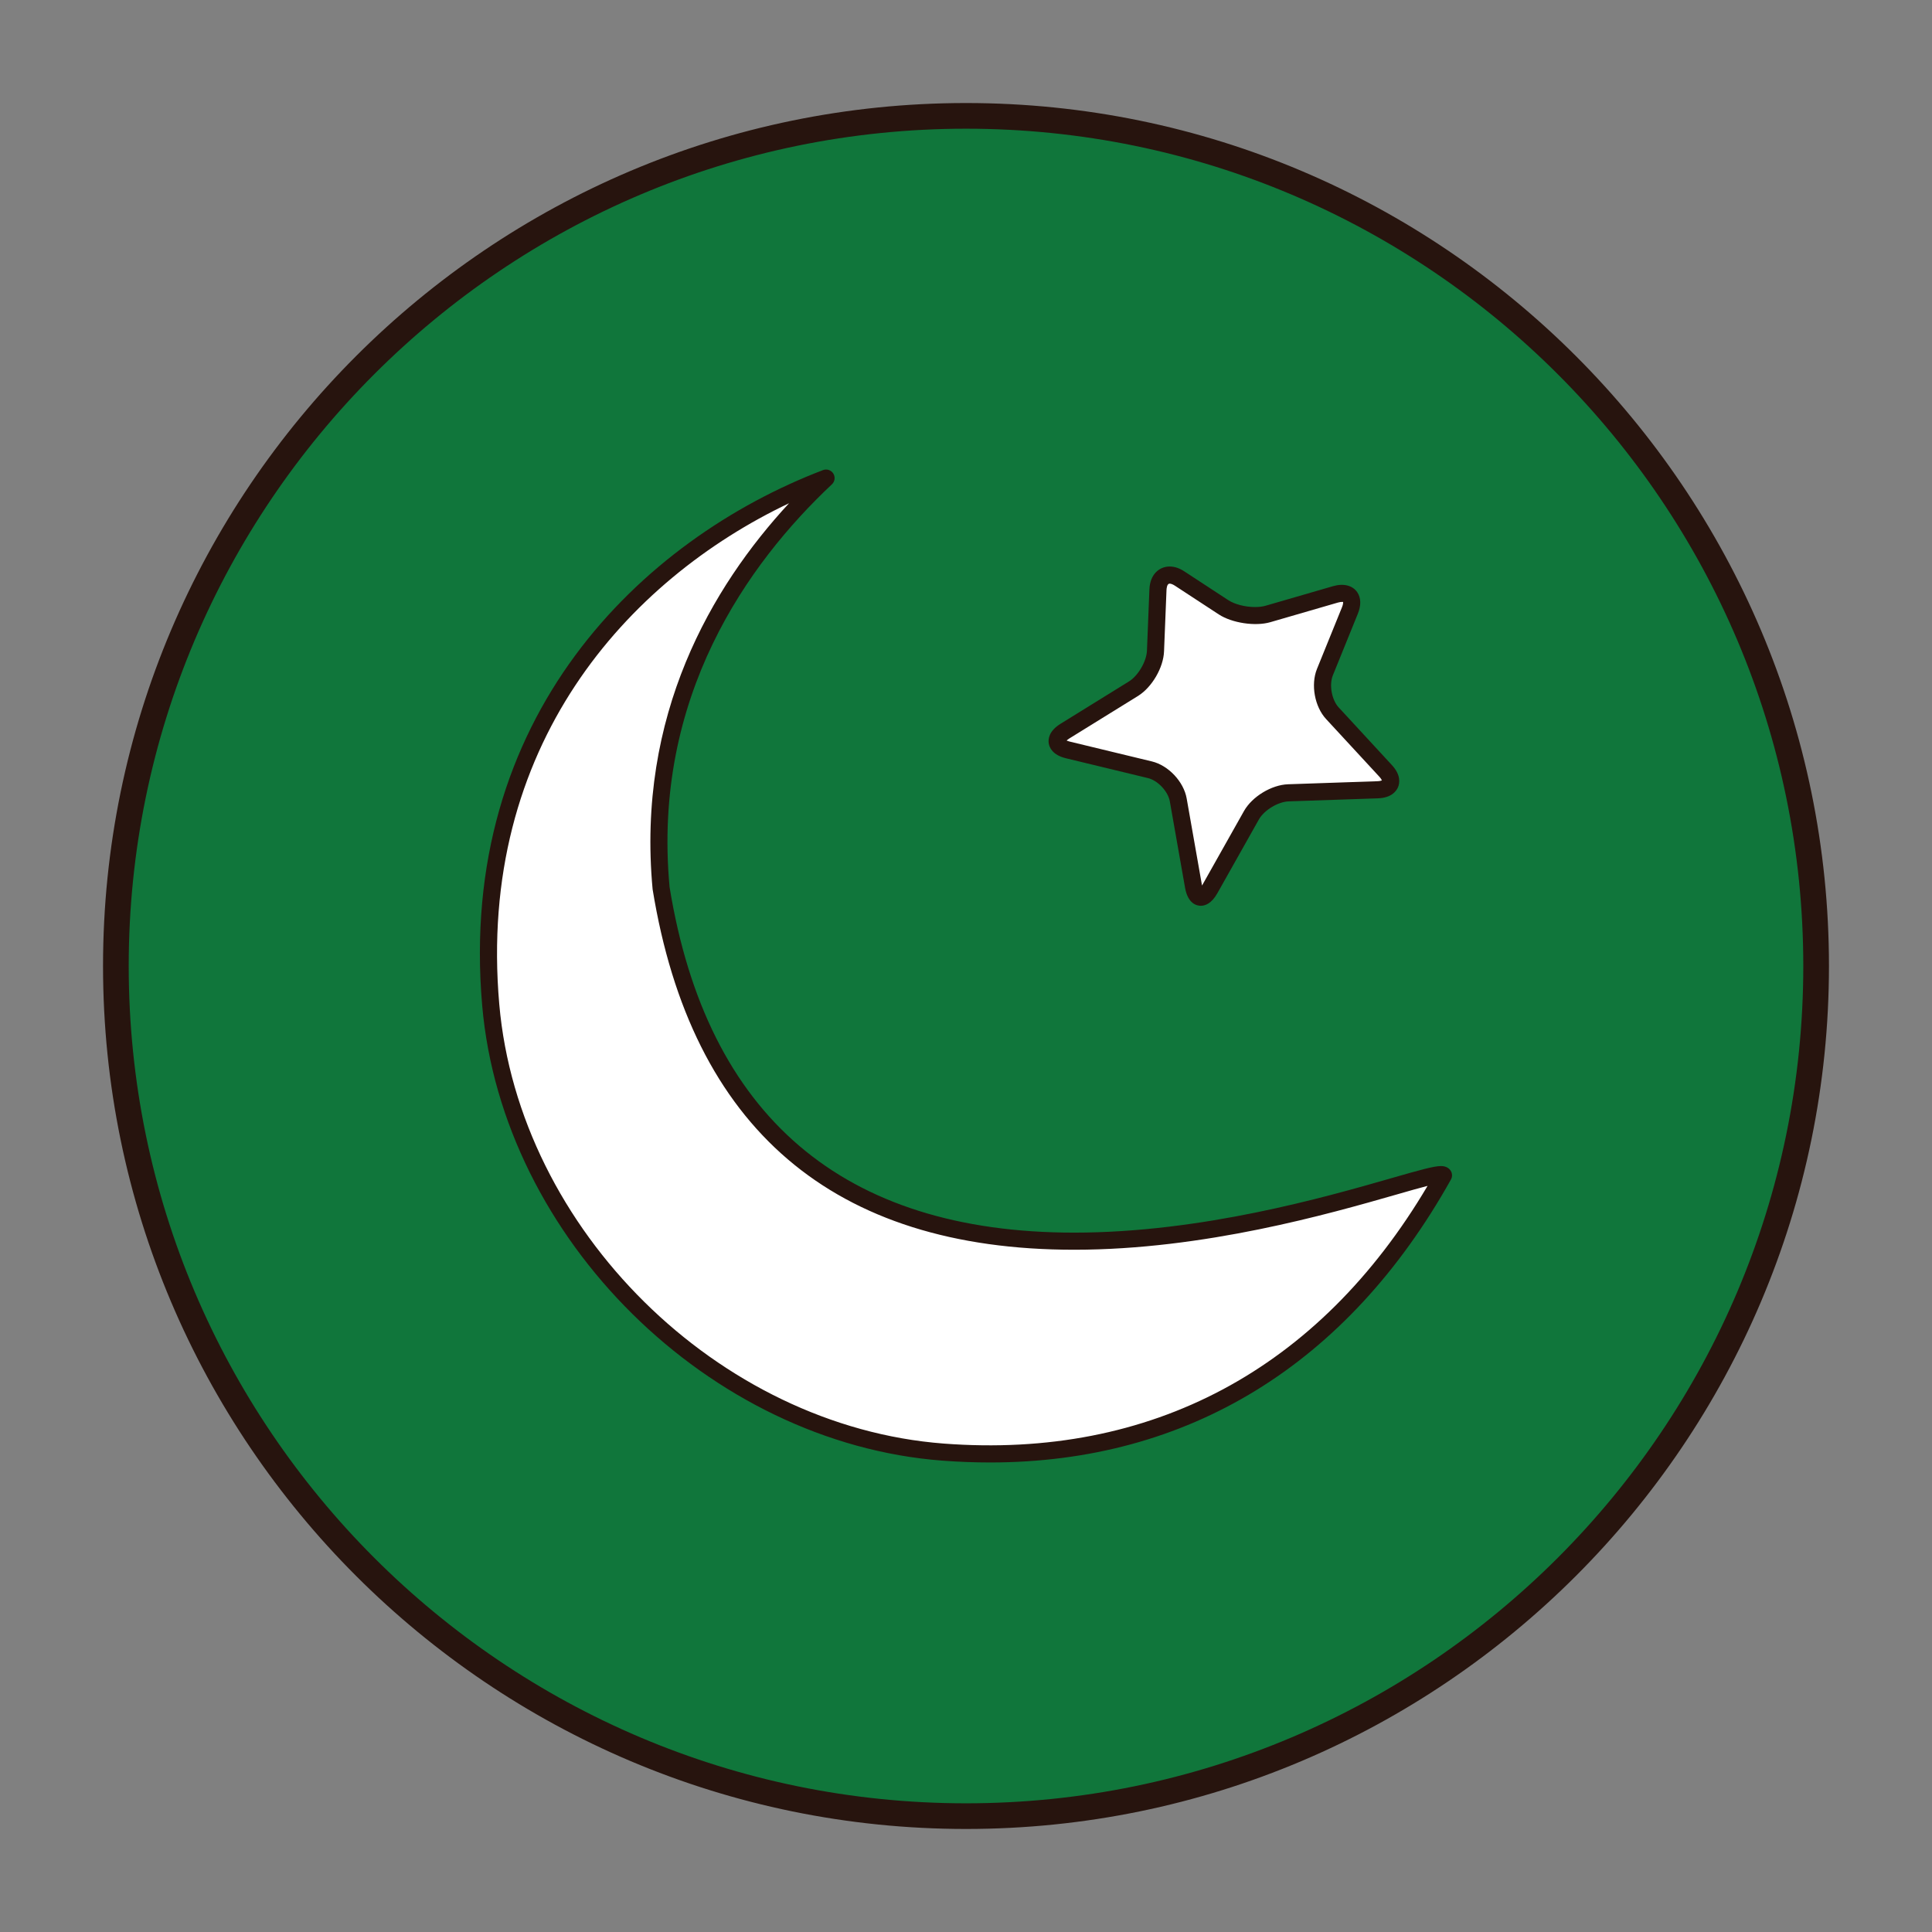
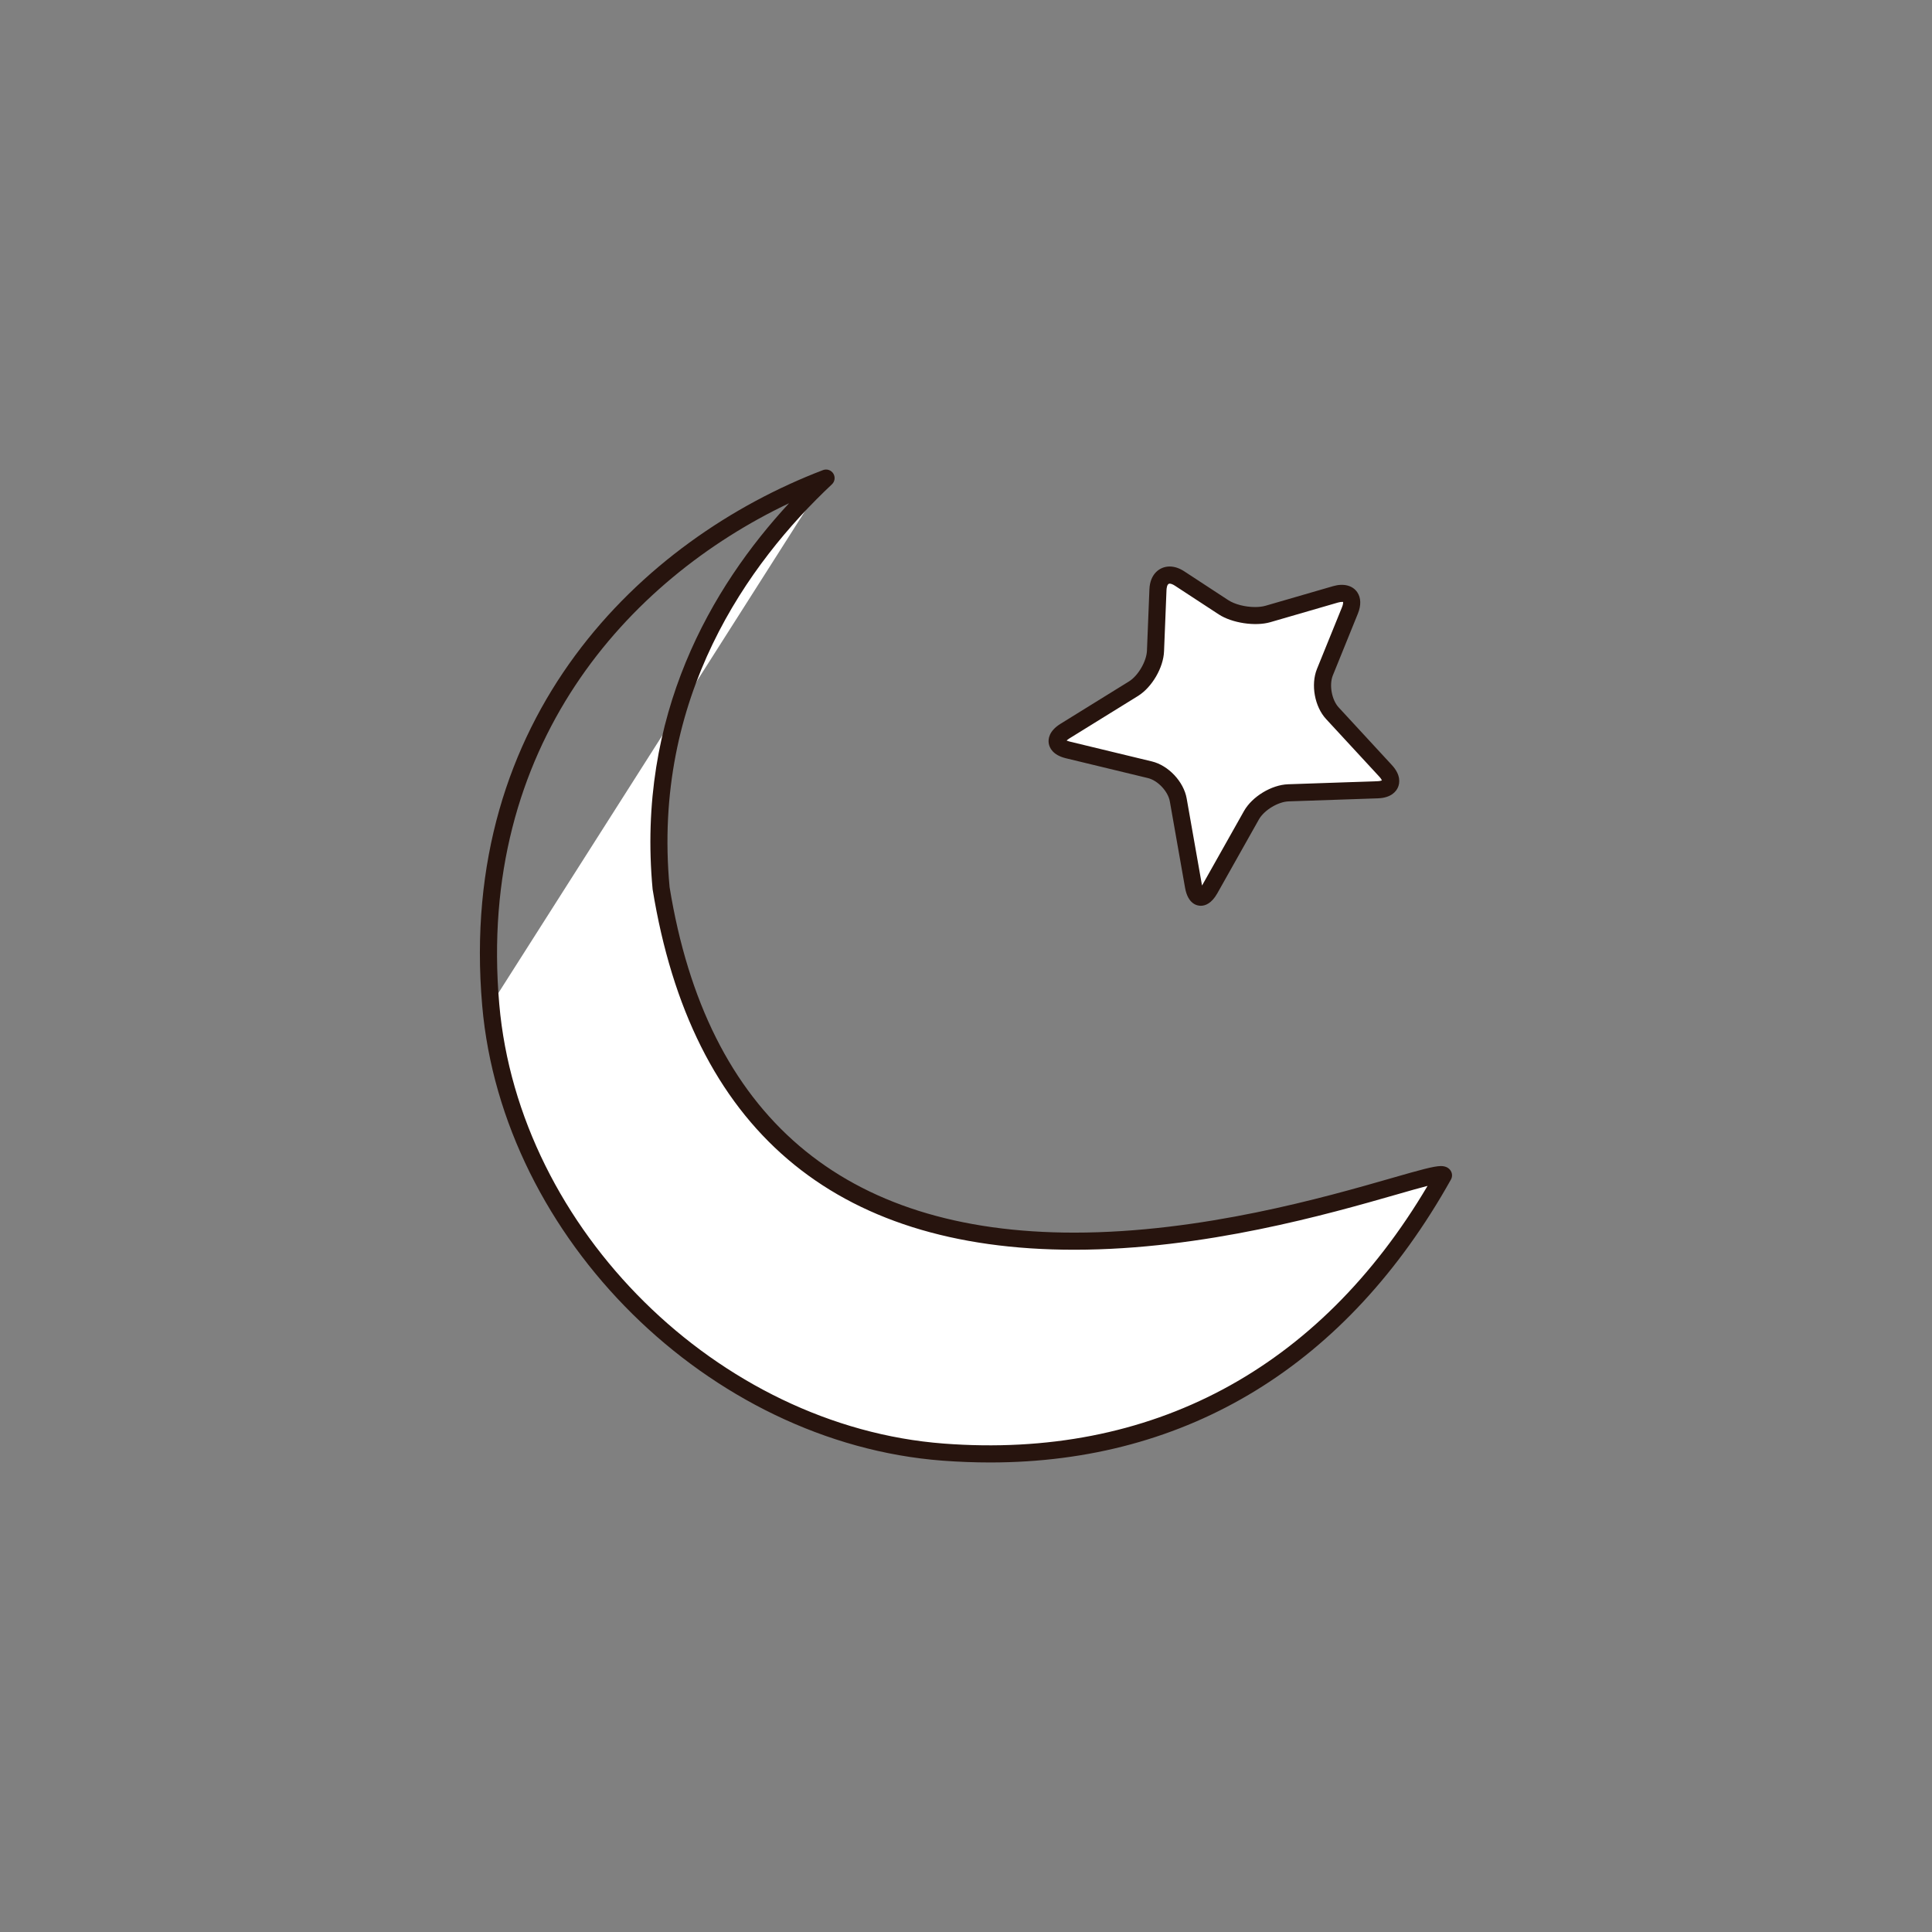
<svg xmlns="http://www.w3.org/2000/svg" version="1.1" id="Layer_1" x="0px" y="0px" width="500px" height="500px" viewBox="0 0 500 500" enable-background="new 0 0 500 500" xml:space="preserve">
  <rect x="0" y="0" width="500" height="500" fill="#808080" stroke="none" />
  <g id="Layer_1_copy_68">
    <g>
-       <path fill="#10763B" d="M470.015,250c0,121.51-98.504,220.015-220.012,220.015C128.492,470.015,29.985,371.51,29.985,250    c0-121.511,98.507-220.014,220.018-220.014C371.511,29.986,470.015,128.489,470.015,250z" />
-       <path fill="#27140E" d="M250.003,473.335c-123.15,0-223.338-100.188-223.338-223.335c0-123.147,100.188-223.336,223.338-223.336    c123.146,0,223.332,100.188,223.332,223.336C473.335,373.148,373.147,473.335,250.003,473.335z M250.003,33.308    C130.517,33.308,33.311,130.516,33.311,250c0,119.489,97.206,216.695,216.692,216.695c119.485,0,216.688-97.206,216.688-216.695    C466.69,130.516,369.488,33.308,250.003,33.308z" />
-     </g>
+       </g>
    <g>
-       <path fill="#FFFFFF" d="M213.787,123.729c-23.751,22.315-47.204,57.727-42.701,106.063    c24.227,149.046,199.505,69.926,202.486,74.388c-25.907,46.327-68.738,76.235-129.48,71.622    c-61.729-4.678-112.062-58.083-117.086-115.704C121.07,192.027,161.482,143.728,213.787,123.729z" />
+       <path fill="#FFFFFF" d="M213.787,123.729c-23.751,22.315-47.204,57.727-42.701,106.063    c24.227,149.046,199.505,69.926,202.486,74.388c-25.907,46.327-68.738,76.235-129.48,71.622    c-61.729-4.678-112.062-58.083-117.086-115.704z" />
      <path fill="#27140E" d="M256.23,378.484c-4.026,0-8.167-0.16-12.307-0.467c-60.426-4.584-113.863-57.396-119.127-117.729    c-6.526-74.849,41.282-120.689,88.197-138.629c0.992-0.375,2.109-0.003,2.667,0.893c0.562,0.896,0.414,2.066-0.36,2.789    c-21.694,20.385-46.593,55.017-42.01,104.245c9.641,59.278,44.879,89.417,104.721,89.417c32.997,0,65.018-9.188,82.215-14.133    c7.287-2.093,10.872-3.097,12.692-3.097c1.416,0,2.137,0.639,2.492,1.168c0.465,0.692,0.503,1.588,0.096,2.316    C348.717,353.162,307.476,378.484,256.23,378.484z M204.205,130.238c-41.781,19.845-80.826,62.791-74.993,129.67    c5.08,58.268,56.691,109.26,115.047,113.688c53.614,4.066,97.099-19.164,125.194-66.695c-2.121,0.545-4.947,1.353-8.003,2.234    c-17.408,4.991-49.818,14.297-83.438,14.297c-62.341,0-99.053-31.39-109.114-93.284    C164.695,185.063,184.179,151.893,204.205,130.238z" />
    </g>
    <g>
      <g>
-         <path fill="#FFFFFF" d="M293.359,178.228c2.981-1.861,5.553-6.253,5.686-9.764l0.635-15.849c0.14-3.526,2.659-4.829,5.604-2.891     l11.368,7.438c2.942,1.929,8.114,2.714,11.492,1.731l17.475-5.071c3.378-0.983,5.076,0.875,3.749,4.144l-6.482,15.993     c-1.316,3.261-0.444,8.056,1.942,10.633l13.748,14.89c2.391,2.58,1.463,4.789-2.054,4.911l-23.098,0.788     c-3.511,0.121-7.807,2.73-9.541,5.783l-10.771,19.13c-1.72,3.064-3.627,2.746-4.241-0.729l-3.938-22.347     c-0.613-3.468-3.922-6.983-7.335-7.806l-21.205-5.121c-3.41-0.825-3.769-3.016-0.779-4.884L293.359,178.228z" />
        <path fill="#27140E" d="M310.766,233.308c-0.865,0-2.406-0.491-2.983-3.748l-3.938-22.35c-0.537-3.03-3.515-6.2-6.502-6.919     l-21.206-5.124c-2.848-0.688-3.493-2.141-3.626-2.947c-0.129-0.806,0.023-2.393,2.52-3.949l17.748-10.986     c2.677-1.667,5.043-5.727,5.162-8.863l0.635-15.85c0.115-2.947,1.734-4.852,4.122-4.852c1.031,0,2.108,0.363,3.195,1.078     l11.367,7.439c1.834,1.199,4.798,1.973,7.556,1.973c1.12,0,2.171-0.131,3.025-0.379l17.466-5.071     c2.255-0.653,4.132-0.215,5.046,1.145c0.751,1.112,0.762,2.705,0.041,4.479l-6.479,15.992c-1.161,2.869-0.371,7.206,1.728,9.465     l13.745,14.89c1.979,2.135,1.729,3.771,1.399,4.553c-0.326,0.784-1.312,2.115-4.226,2.218l-23.099,0.786     c-3.121,0.109-7.069,2.501-8.614,5.224l-10.768,19.127C312.844,232.84,311.594,233.308,310.766,233.308z M302.694,149.934     c-1.626,0-1.877,1.906-1.904,2.725l-0.635,15.85c-0.149,3.901-2.88,8.582-6.212,10.659l-17.748,10.984     c-1.113,0.696-1.555,1.363-1.5,1.713c0.055,0.351,0.687,0.842,1.959,1.151l21.201,5.12c3.819,0.922,7.479,4.818,8.163,8.691     l3.941,22.347c0.262,1.48,0.71,1.895,0.805,1.917l0,0c0.112,0,0.666-0.262,1.384-1.539l10.77-19.131     c1.912-3.369,6.607-6.214,10.468-6.346l23.101-0.788c1.421-0.049,2.097-0.475,2.256-0.855c0.159-0.379-0.019-1.155-0.981-2.197     l-13.745-14.89c-2.654-2.866-3.627-8.159-2.155-11.799l6.481-15.995c0.42-1.041,0.484-1.942,0.17-2.411     c-0.262-0.392-0.812-0.474-1.229-0.474c-0.4,0-0.853,0.075-1.354,0.221l-17.47,5.068c-1.069,0.314-2.295,0.469-3.644,0.469     c-3.213,0-6.566-0.893-8.768-2.334l-11.368-7.439C303.965,150.181,303.279,149.934,302.694,149.934z" />
      </g>
      <g>
        <path fill="#FFFFFF" d="M293.359,178.228c2.981-1.861,5.553-6.253,5.686-9.764l0.635-15.849c0.14-3.526,2.659-4.829,5.604-2.891     l11.368,7.438c2.942,1.929,8.114,2.714,11.492,1.731l17.475-5.071c3.378-0.983,5.076,0.875,3.749,4.144l-6.482,15.993     c-1.316,3.261-0.444,8.056,1.942,10.633l13.748,14.89c2.391,2.58,1.463,4.789-2.054,4.911l-23.098,0.788     c-3.511,0.121-7.807,2.73-9.541,5.783l-10.771,19.13c-1.72,3.064-3.627,2.746-4.241-0.729l-3.938-22.347     c-0.613-3.468-3.922-6.983-7.335-7.806l-21.205-5.121c-3.41-0.825-3.769-3.016-0.779-4.884L293.359,178.228z" />
        <path fill="#27140E" d="M310.766,234.415c-0.978,0-3.326-0.455-4.074-4.664l-3.941-22.349c-0.458-2.598-3.11-5.418-5.67-6.036     l-21.202-5.123c-3.474-0.837-4.285-2.769-4.461-3.846c-0.174-1.078-0.015-3.17,3.024-5.066l17.75-10.987     c2.365-1.472,4.533-5.196,4.64-7.962l0.635-15.854c0.161-4.085,2.744-5.917,5.229-5.917c1.253,0,2.532,0.424,3.807,1.261     l11.365,7.437c1.663,1.091,4.387,1.792,6.945,1.792c1.021,0,1.956-0.115,2.718-0.336l17.474-5.069     c2.729-0.792,5.073-0.177,6.264,1.59c0.966,1.428,1.018,3.387,0.15,5.515l-6.482,15.991c-0.997,2.47-0.284,6.35,1.519,8.293     l13.746,14.896c2.399,2.585,2.04,4.698,1.612,5.728c-0.436,1.029-1.679,2.774-5.21,2.898l-23.104,0.788     c-2.736,0.094-6.332,2.272-7.69,4.662l-10.764,19.125C313.543,233.851,311.89,234.415,310.766,234.415z M276.043,191.647     c0.2,0.092,0.482,0.197,0.87,0.291l21.204,5.122c4.277,1.033,8.228,5.238,8.991,9.574l3.941,22.348     c0.015,0.068,0.027,0.131,0.038,0.192c0.03-0.051,0.062-0.105,0.091-0.16l10.774-19.135c2.115-3.731,7.12-6.762,11.396-6.91     l23.101-0.788c0.638-0.022,0.997-0.129,1.188-0.208c-0.077-0.187-0.258-0.52-0.686-0.985l-13.752-14.891     c-2.969-3.2-4.011-8.896-2.373-12.964l6.488-15.997c0.306-0.758,0.306-1.212,0.275-1.361c-0.024,0.023-0.134,0-0.311,0     c-0.203,0-0.551,0.032-1.046,0.175l-17.474,5.073c-3.911,1.136-9.944,0.207-13.324-2.005l-11.367-7.439     c-0.516-0.341-1.02-0.535-1.375-0.535c-0.683,0-0.784,1.268-0.802,1.659l-0.636,15.854c-0.159,4.225-3.116,9.301-6.727,11.553     l-17.752,10.984C276.439,191.304,276.202,191.494,276.043,191.647z" />
      </g>
    </g>
  </g>
</svg>